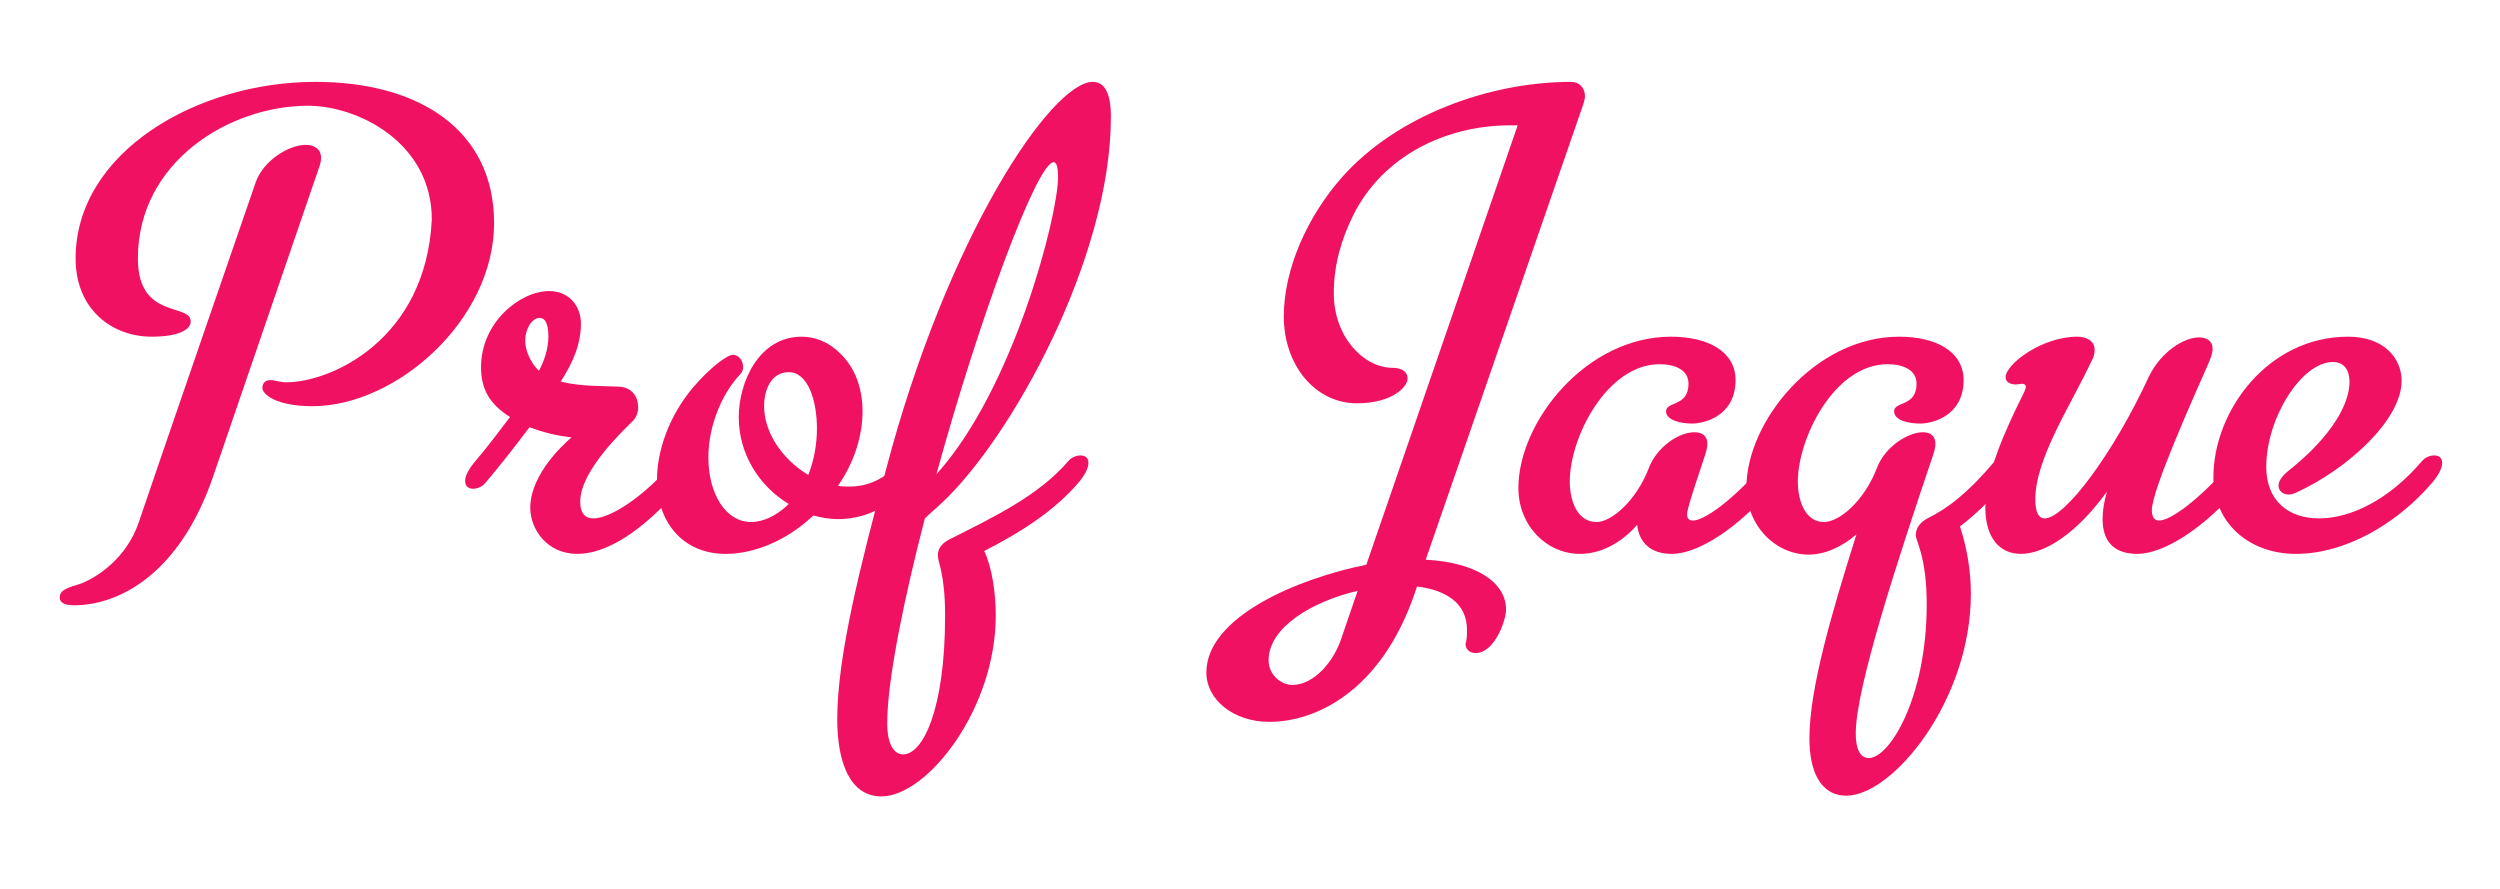
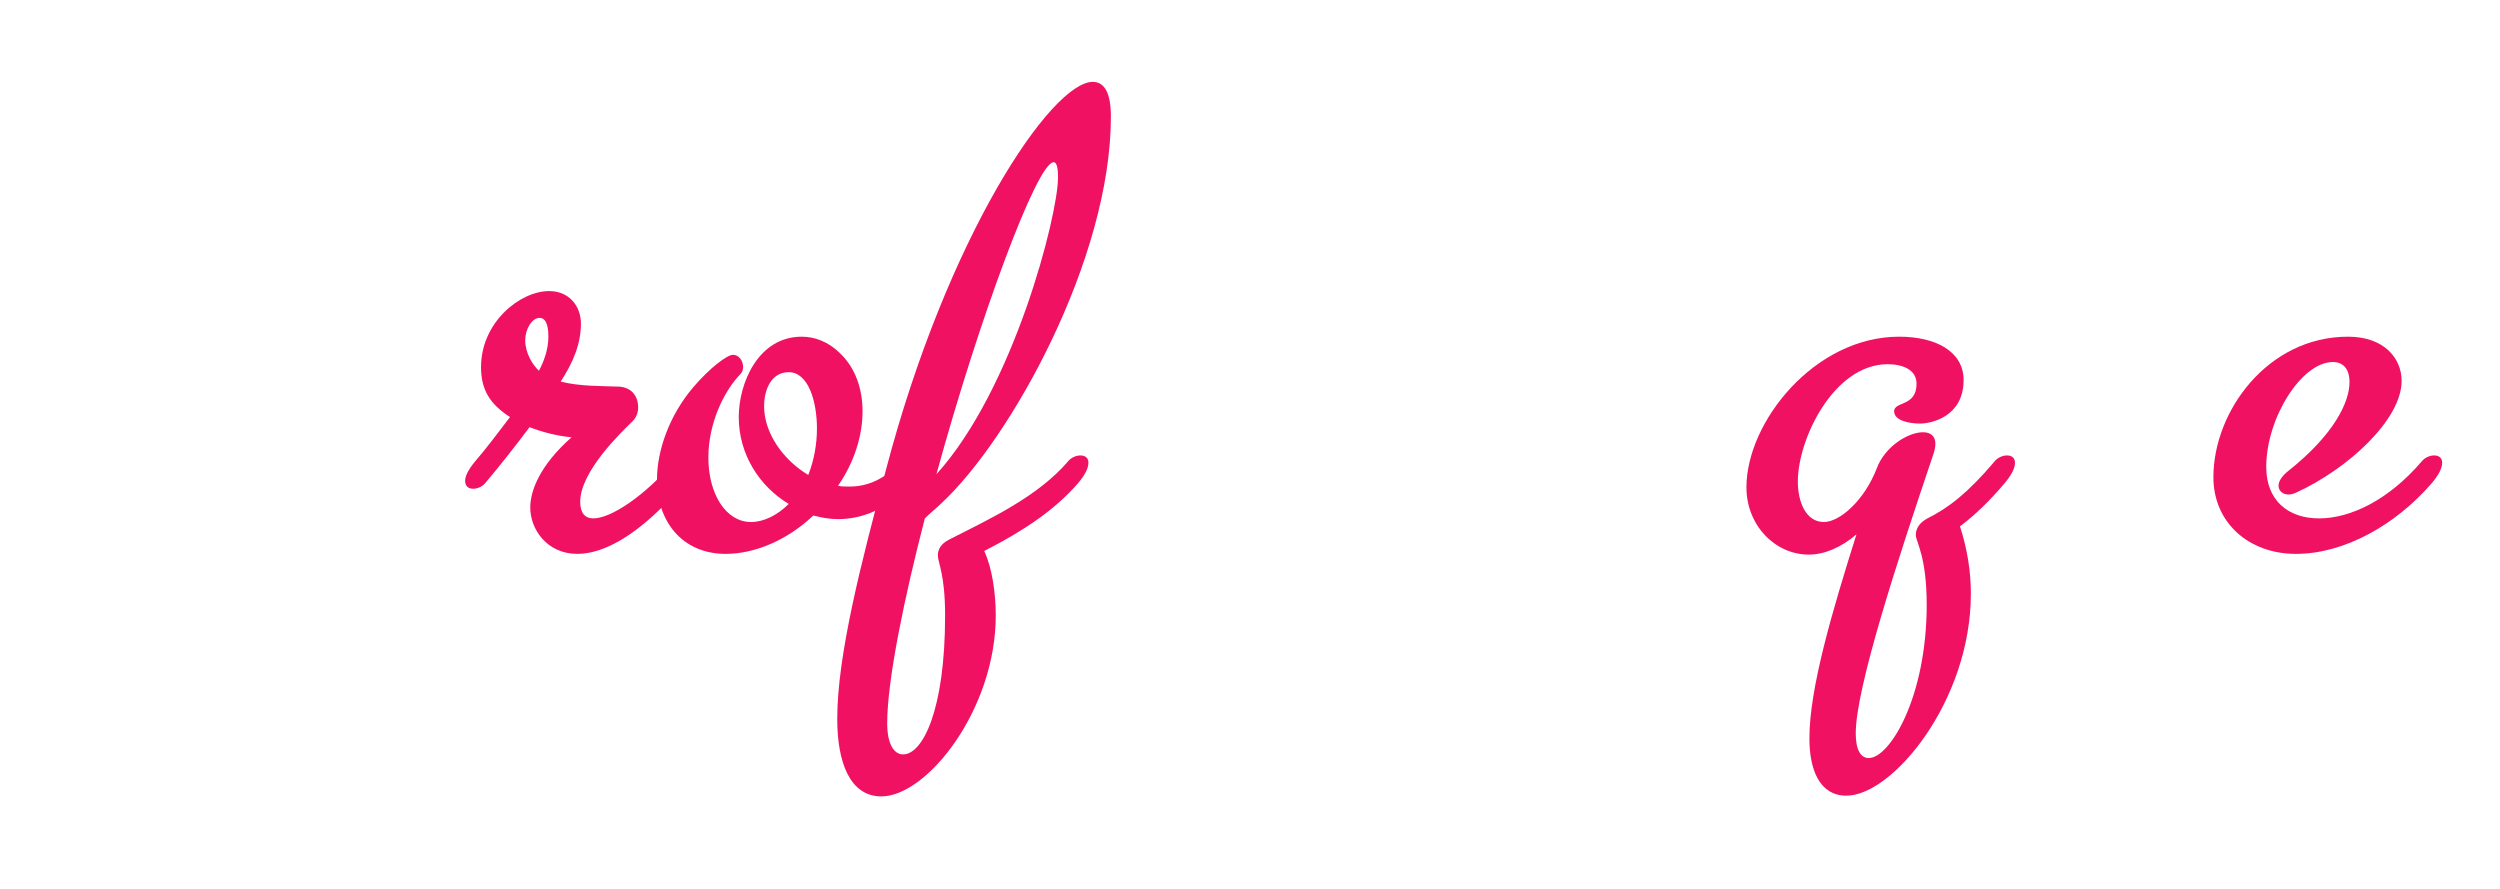
<svg xmlns="http://www.w3.org/2000/svg" width="360" zoomAndPan="magnify" viewBox="0 0 270 96" height="128" preserveAspectRatio="xMidYMid meet" version="1.0">
  <defs>
    <g />
  </defs>
  <g fill="#f11162" fill-opacity="1">
    <g transform="translate(11.451, 59.819)">
      <g>
-         <path d="M 16.184 -40.188 C 16.184 -40.188 4.848 -7.352 3.52 -3.363 C 2.188 0.469 -0.859 2.422 -2.504 3.129 C -3.441 3.52 -5.004 3.676 -5.004 4.691 C -5.004 5.395 -4.223 5.551 -3.441 5.551 C 1.25 5.551 7.898 2.344 11.57 -8.367 C 15.402 -19.547 22.988 -41.676 22.988 -41.676 C 23.145 -42.066 23.223 -42.457 23.223 -42.77 C 23.223 -43.707 22.52 -44.176 21.578 -44.176 C 19.781 -44.176 17.043 -42.535 16.184 -40.188 Z M 22.598 -50.977 C 9.852 -50.977 -3.285 -43.395 -3.285 -31.902 C -3.285 -26.348 0.703 -23.457 4.926 -23.457 C 8.055 -23.457 9.148 -24.316 9.148 -25.098 C 9.148 -27.133 3.441 -25.254 3.441 -31.902 C 3.441 -42.379 13.371 -48.398 21.812 -48.398 C 27.211 -48.398 35.184 -44.41 35.184 -36.121 C 34.559 -23.145 24.316 -18.531 19.469 -18.531 C 18.766 -18.531 18.219 -18.766 17.75 -18.766 C 17.281 -18.766 16.887 -18.531 16.887 -17.906 C 16.887 -17.281 18.297 -15.949 22.285 -15.949 C 31.352 -15.949 41.91 -25.254 41.91 -35.73 C 41.91 -45.816 33.777 -50.977 22.598 -50.977 Z M 22.598 -50.977 " />
-       </g>
+         </g>
    </g>
  </g>
  <g fill="#f11162" fill-opacity="1">
    <g transform="translate(51.327, 59.819)">
      <g>
        <path d="M 0 -10.008 C -0.781 -9.07 -1.094 -8.367 -1.094 -7.898 C -1.094 -7.27 -0.703 -7.035 -0.234 -7.035 C 0.156 -7.035 0.703 -7.191 1.094 -7.664 C 2.422 -9.227 4.223 -11.492 5.863 -13.684 C 7.27 -13.137 8.836 -12.746 10.398 -12.59 C 7.035 -9.617 5.941 -6.879 5.941 -5.004 C 5.941 -2.66 7.742 0 11.023 0 C 13.84 0 17.75 -1.953 22.598 -7.664 C 23.379 -8.602 23.691 -9.305 23.691 -9.852 C 23.691 -10.398 23.301 -10.633 22.832 -10.633 C 22.363 -10.633 21.812 -10.398 21.5 -10.008 C 18.375 -6.332 14.699 -3.832 12.746 -3.832 C 11.883 -3.832 11.336 -4.379 11.336 -5.629 C 11.336 -8.914 15.793 -13.137 16.887 -14.23 C 17.359 -14.621 17.594 -15.246 17.594 -15.793 C 17.594 -17.203 16.73 -17.984 15.559 -18.062 C 13.84 -18.141 11.336 -18.062 9.227 -18.609 C 10.555 -20.641 11.414 -22.676 11.414 -24.863 C 11.414 -26.738 10.164 -28.383 7.977 -28.383 C 4.848 -28.383 0.625 -25.02 0.625 -20.172 C 0.625 -17.75 1.562 -16.184 3.754 -14.777 C 2.504 -13.137 1.094 -11.258 0 -10.008 Z M 5.395 -23.066 C 5.395 -24.238 6.098 -25.488 6.957 -25.488 C 7.508 -25.488 7.898 -24.941 7.898 -23.457 C 7.898 -22.129 7.43 -20.797 6.879 -19.781 C 6.176 -20.406 5.395 -21.734 5.395 -23.066 Z M 5.395 -23.066 " />
      </g>
    </g>
  </g>
  <g fill="#f11162" fill-opacity="1">
    <g transform="translate(72.828, 59.819)">
      <g>
        <path d="M 17.906 -21.656 C 16.652 -22.91 15.168 -23.457 13.762 -23.457 C 9.07 -23.457 6.957 -18.453 6.957 -14.777 C 6.957 -10.711 9.227 -7.27 12.355 -5.395 C 11.102 -4.145 9.617 -3.441 8.289 -3.441 C 5.551 -3.441 3.676 -6.488 3.676 -10.398 C 3.676 -14.074 5.316 -17.516 7.113 -19.391 C 7.352 -19.625 7.43 -19.938 7.43 -20.172 C 7.43 -20.875 6.957 -21.5 6.332 -21.5 C 5.707 -21.5 3.832 -20.094 2.031 -17.984 C -0.547 -14.934 -1.875 -11.18 -1.875 -7.977 C -1.875 -3.598 0.781 0 5.551 0 C 8.602 0 12.117 -1.406 15.012 -4.145 C 15.871 -3.91 16.809 -3.754 17.672 -3.754 C 20.406 -3.754 23.223 -4.926 25.566 -7.664 C 26.348 -8.602 26.66 -9.305 26.66 -9.852 C 26.66 -10.398 26.27 -10.633 25.801 -10.633 C 25.176 -10.633 24.785 -10.398 24.473 -10.008 C 22.754 -8.055 20.875 -7.27 18.922 -7.27 C 18.531 -7.27 18.062 -7.27 17.672 -7.352 C 19.469 -9.93 20.328 -12.824 20.328 -15.402 C 20.328 -17.828 19.547 -20.094 17.906 -21.656 Z M 12.355 -19.625 C 14.465 -19.625 15.402 -16.496 15.402 -13.527 C 15.402 -11.883 15.09 -10.086 14.465 -8.523 C 11.727 -10.164 9.695 -13.059 9.695 -15.949 C 9.695 -17.75 10.477 -19.625 12.355 -19.625 Z M 12.355 -19.625 " />
      </g>
    </g>
  </g>
  <g fill="#f11162" fill-opacity="1">
    <g transform="translate(97.301, 59.819)">
      <g>
        <path d="M 19.156 -7.664 C 19.938 -8.602 20.25 -9.305 20.25 -9.852 C 20.25 -10.398 19.859 -10.633 19.391 -10.633 C 18.922 -10.633 18.375 -10.398 18.062 -10.008 C 14.777 -6.176 9.695 -3.832 5.238 -1.562 C 4.301 -1.094 3.988 -0.469 3.988 0.156 C 3.988 0.938 4.77 2.188 4.77 6.645 C 4.77 16.887 2.344 21.656 0.234 21.656 C -0.781 21.656 -1.484 20.484 -1.484 18.297 C -1.484 13.605 0.391 4.613 2.582 -3.832 C 3.207 -4.457 3.91 -5.004 4.379 -5.473 C 11.805 -12.355 22.676 -31.824 22.676 -47.227 C 22.676 -49.805 21.969 -50.977 20.719 -50.977 C 16.262 -50.977 5.004 -34.324 -1.641 -8.992 C -4.223 0.703 -6.879 10.867 -6.879 17.828 C -6.879 22.441 -5.551 26.191 -2.109 26.191 C 2.816 26.191 10.242 16.809 10.242 6.645 C 10.242 4.301 9.852 1.484 8.992 -0.312 C 13.293 -2.504 16.652 -4.77 19.156 -7.664 Z M 16.965 -40.656 C 16.965 -36.59 12.195 -17.828 3.832 -8.602 C 8.445 -25.41 14.699 -42.301 16.496 -42.301 C 16.809 -42.301 16.965 -41.754 16.965 -40.656 Z M 16.965 -40.656 " />
      </g>
    </g>
  </g>
  <g fill="#f11162" fill-opacity="1">
    <g transform="translate(115.361, 59.819)">
      <g />
    </g>
  </g>
  <g fill="#f11162" fill-opacity="1">
    <g transform="translate(128.262, 59.819)">
      <g />
    </g>
  </g>
  <g fill="#f11162" fill-opacity="1">
    <g transform="translate(141.154, 59.819)">
      <g>
-         <path d="M 17.203 9.383 C 17.203 9.539 17.125 9.617 17.125 9.695 C 17.125 10.398 17.672 10.711 18.219 10.711 C 20.25 10.711 21.5 7.191 21.5 6.02 C 21.5 3.129 18.375 0.938 12.824 0.625 L 29.867 -48.633 C 29.945 -48.945 30.023 -49.18 30.023 -49.414 C 30.023 -50.352 29.398 -50.977 28.539 -50.977 C 19.625 -50.977 9.695 -47.305 3.832 -40.734 C 0.078 -36.512 -2.504 -30.805 -2.504 -25.645 C -2.504 -20.406 0.859 -16.262 5.395 -16.262 C 9.227 -16.262 10.867 -18.062 10.867 -18.922 C 10.867 -19.625 10.32 -20.094 9.227 -20.094 C 6.176 -20.094 2.895 -23.379 2.895 -28.148 C 2.895 -31.273 3.754 -34.09 5.004 -36.59 C 8.211 -43.004 15.012 -46.285 21.969 -46.285 C 22.285 -46.285 22.52 -46.285 22.754 -46.285 L 6.41 1.172 C -1.016 2.66 -10.867 6.801 -10.867 12.824 C -10.867 15.715 -7.977 18.141 -4.066 18.141 C 0.859 18.141 7.977 14.934 11.648 4.223 L 11.883 3.52 C 15.012 3.91 17.281 5.316 17.281 8.211 C 17.281 8.602 17.281 8.992 17.203 9.383 Z M -1.562 14.152 C -2.816 14.152 -4.145 13.059 -4.145 11.492 C -4.145 7.977 0.469 5.16 5.473 3.988 L 3.676 9.227 C 2.895 11.57 0.781 14.152 -1.562 14.152 Z M -1.562 14.152 " />
-       </g>
+         </g>
    </g>
  </g>
  <g fill="#f11162" fill-opacity="1">
    <g transform="translate(166.174, 59.819)">
      <g>
-         <path d="M 25.723 -7.664 C 26.504 -8.602 26.816 -9.305 26.816 -9.852 C 26.816 -10.398 26.426 -10.633 25.957 -10.633 C 25.488 -10.633 24.941 -10.398 24.629 -10.008 C 20.875 -5.629 17.828 -3.598 16.652 -3.598 C 16.184 -3.598 16.027 -3.91 16.027 -4.301 C 16.027 -5.004 17.672 -9.695 17.984 -10.711 C 18.141 -11.18 18.219 -11.57 18.219 -11.883 C 18.219 -12.746 17.672 -13.137 16.809 -13.137 C 15.168 -13.137 12.746 -11.57 11.883 -9.227 C 10.555 -5.785 7.898 -3.441 6.254 -3.441 C 4.223 -3.441 3.363 -5.629 3.363 -7.82 C 3.363 -12.668 7.43 -20.484 13.059 -20.484 C 14.621 -20.484 16.184 -19.938 16.184 -18.375 C 16.184 -15.871 13.762 -16.496 13.762 -15.402 C 13.762 -14.387 15.48 -14.074 16.574 -14.074 C 17.828 -14.074 21.266 -14.855 21.266 -18.766 C 21.266 -21.891 18.219 -23.457 14.309 -23.457 C 5.082 -23.457 -2.188 -14.23 -2.188 -7.113 C -2.188 -3.051 0.859 0 4.457 0 C 6.645 0 8.836 -1.094 10.633 -3.129 C 10.867 -1.25 12.039 0 14.387 0 C 17.125 0 21.422 -2.582 25.723 -7.664 Z M 25.723 -7.664 " />
-       </g>
+         </g>
    </g>
  </g>
  <g fill="#f11162" fill-opacity="1">
    <g transform="translate(190.803, 59.819)">
      <g>
        <path d="M 25.723 -7.664 C 26.504 -8.602 26.816 -9.305 26.816 -9.852 C 26.816 -10.398 26.426 -10.633 25.957 -10.633 C 25.488 -10.633 24.941 -10.398 24.629 -10.008 C 21.656 -6.488 19.547 -4.926 17.359 -3.832 C 16.496 -3.363 16.105 -2.738 16.105 -2.031 C 16.105 -1.328 17.281 0.234 17.281 5.473 C 17.281 15.48 13.293 22.051 11.023 22.051 C 10.164 22.051 9.617 21.188 9.617 19.391 C 9.617 14.465 14.152 0.625 17.984 -10.711 C 18.141 -11.18 18.219 -11.57 18.219 -11.883 C 18.219 -12.746 17.672 -13.137 16.887 -13.137 C 15.246 -13.137 12.746 -11.57 11.883 -9.227 C 10.555 -5.785 7.898 -3.441 6.176 -3.441 C 4.223 -3.441 3.363 -5.629 3.363 -7.82 C 3.363 -12.434 7.27 -20.484 13.059 -20.484 C 14.621 -20.484 16.184 -19.938 16.184 -18.375 C 16.184 -15.871 13.762 -16.496 13.762 -15.402 C 13.762 -14.387 15.402 -14.074 16.574 -14.074 C 17.828 -14.074 21.266 -14.855 21.266 -18.766 C 21.266 -21.891 18.219 -23.457 14.309 -23.457 C 5.16 -23.457 -2.188 -14.23 -2.188 -7.191 C -2.188 -3.051 0.938 0.078 4.535 0.078 C 6.254 0.078 8.055 -0.703 9.695 -2.109 C 7.035 6.332 4.613 14.543 4.613 19.938 C 4.613 23.301 5.707 26.113 8.602 26.113 C 13.605 26.113 22.051 15.871 22.051 4.301 C 22.051 1.875 21.656 -0.547 20.875 -2.973 C 22.441 -4.145 24.082 -5.707 25.723 -7.664 Z M 25.723 -7.664 " />
      </g>
    </g>
  </g>
  <g fill="#f11162" fill-opacity="1">
    <g transform="translate(215.432, 59.819)">
      <g>
-         <path d="M 8.914 -23.457 C 5.082 -23.457 1.172 -20.484 1.172 -19.078 C 1.172 -18.531 1.719 -18.297 2.266 -18.297 C 2.504 -18.297 2.816 -18.375 2.973 -18.375 C 3.207 -18.375 3.363 -18.219 3.363 -18.062 C 3.363 -17.828 3.129 -17.359 2.973 -17.043 C 1.172 -13.449 -1.016 -8.602 -1.016 -5.004 C -1.016 -1.719 0.547 0 2.816 0 C 5.395 0 8.836 -2.188 12.117 -6.723 C 11.805 -5.629 11.648 -4.691 11.648 -3.754 C 11.648 -1.484 12.746 0 15.402 0 C 18.141 0 22.52 -2.582 26.816 -7.664 C 27.602 -8.602 27.914 -9.305 27.914 -9.852 C 27.914 -10.398 27.523 -10.633 27.055 -10.633 C 26.582 -10.633 26.035 -10.398 25.723 -10.008 C 21.891 -5.629 18.922 -3.598 17.75 -3.598 C 17.203 -3.598 16.965 -4.066 16.965 -4.691 C 16.965 -6.957 21.578 -17.125 23.145 -20.719 C 23.457 -21.422 23.535 -21.969 23.535 -22.129 C 23.535 -22.988 22.91 -23.379 22.051 -23.379 C 20.484 -23.379 17.984 -21.891 16.652 -19.156 C 12.824 -10.867 7.586 -3.832 5.395 -3.832 C 4.77 -3.832 4.379 -4.457 4.379 -5.863 C 4.379 -10.32 8.211 -16.027 10.477 -20.875 C 10.711 -21.266 10.789 -21.656 10.789 -22.051 C 10.789 -22.988 9.93 -23.457 8.914 -23.457 Z M 8.914 -23.457 " />
-       </g>
+         </g>
    </g>
  </g>
  <g fill="#f11162" fill-opacity="1">
    <g transform="translate(241.156, 59.819)">
      <g>
        <path d="M 20.406 -10.008 C 16.73 -5.707 12.59 -3.832 9.305 -3.832 C 5.941 -3.832 3.598 -5.785 3.598 -9.383 C 3.598 -14.699 7.43 -20.719 10.789 -20.719 C 11.883 -20.719 12.59 -20.016 12.59 -18.531 C 12.59 -16.418 10.945 -12.902 6.02 -8.992 C 5.238 -8.367 4.926 -7.82 4.926 -7.352 C 4.926 -6.801 5.395 -6.41 6.02 -6.41 C 6.254 -6.41 6.566 -6.488 6.879 -6.645 C 12.355 -9.148 18.219 -14.465 18.219 -18.688 C 18.219 -21.109 16.34 -23.457 12.434 -23.457 C 3.754 -23.457 -2.109 -15.402 -2.109 -8.289 C -2.109 -3.363 1.719 0 6.801 0 C 12.039 0 17.594 -3.129 21.5 -7.664 C 22.285 -8.602 22.598 -9.305 22.598 -9.852 C 22.598 -10.398 22.207 -10.633 21.734 -10.633 C 21.266 -10.633 20.719 -10.398 20.406 -10.008 Z M 20.406 -10.008 " />
      </g>
    </g>
  </g>
  <g fill="#f11162" fill-opacity="1">
    <g transform="translate(261.552, 59.819)">
      <g />
    </g>
  </g>
</svg>